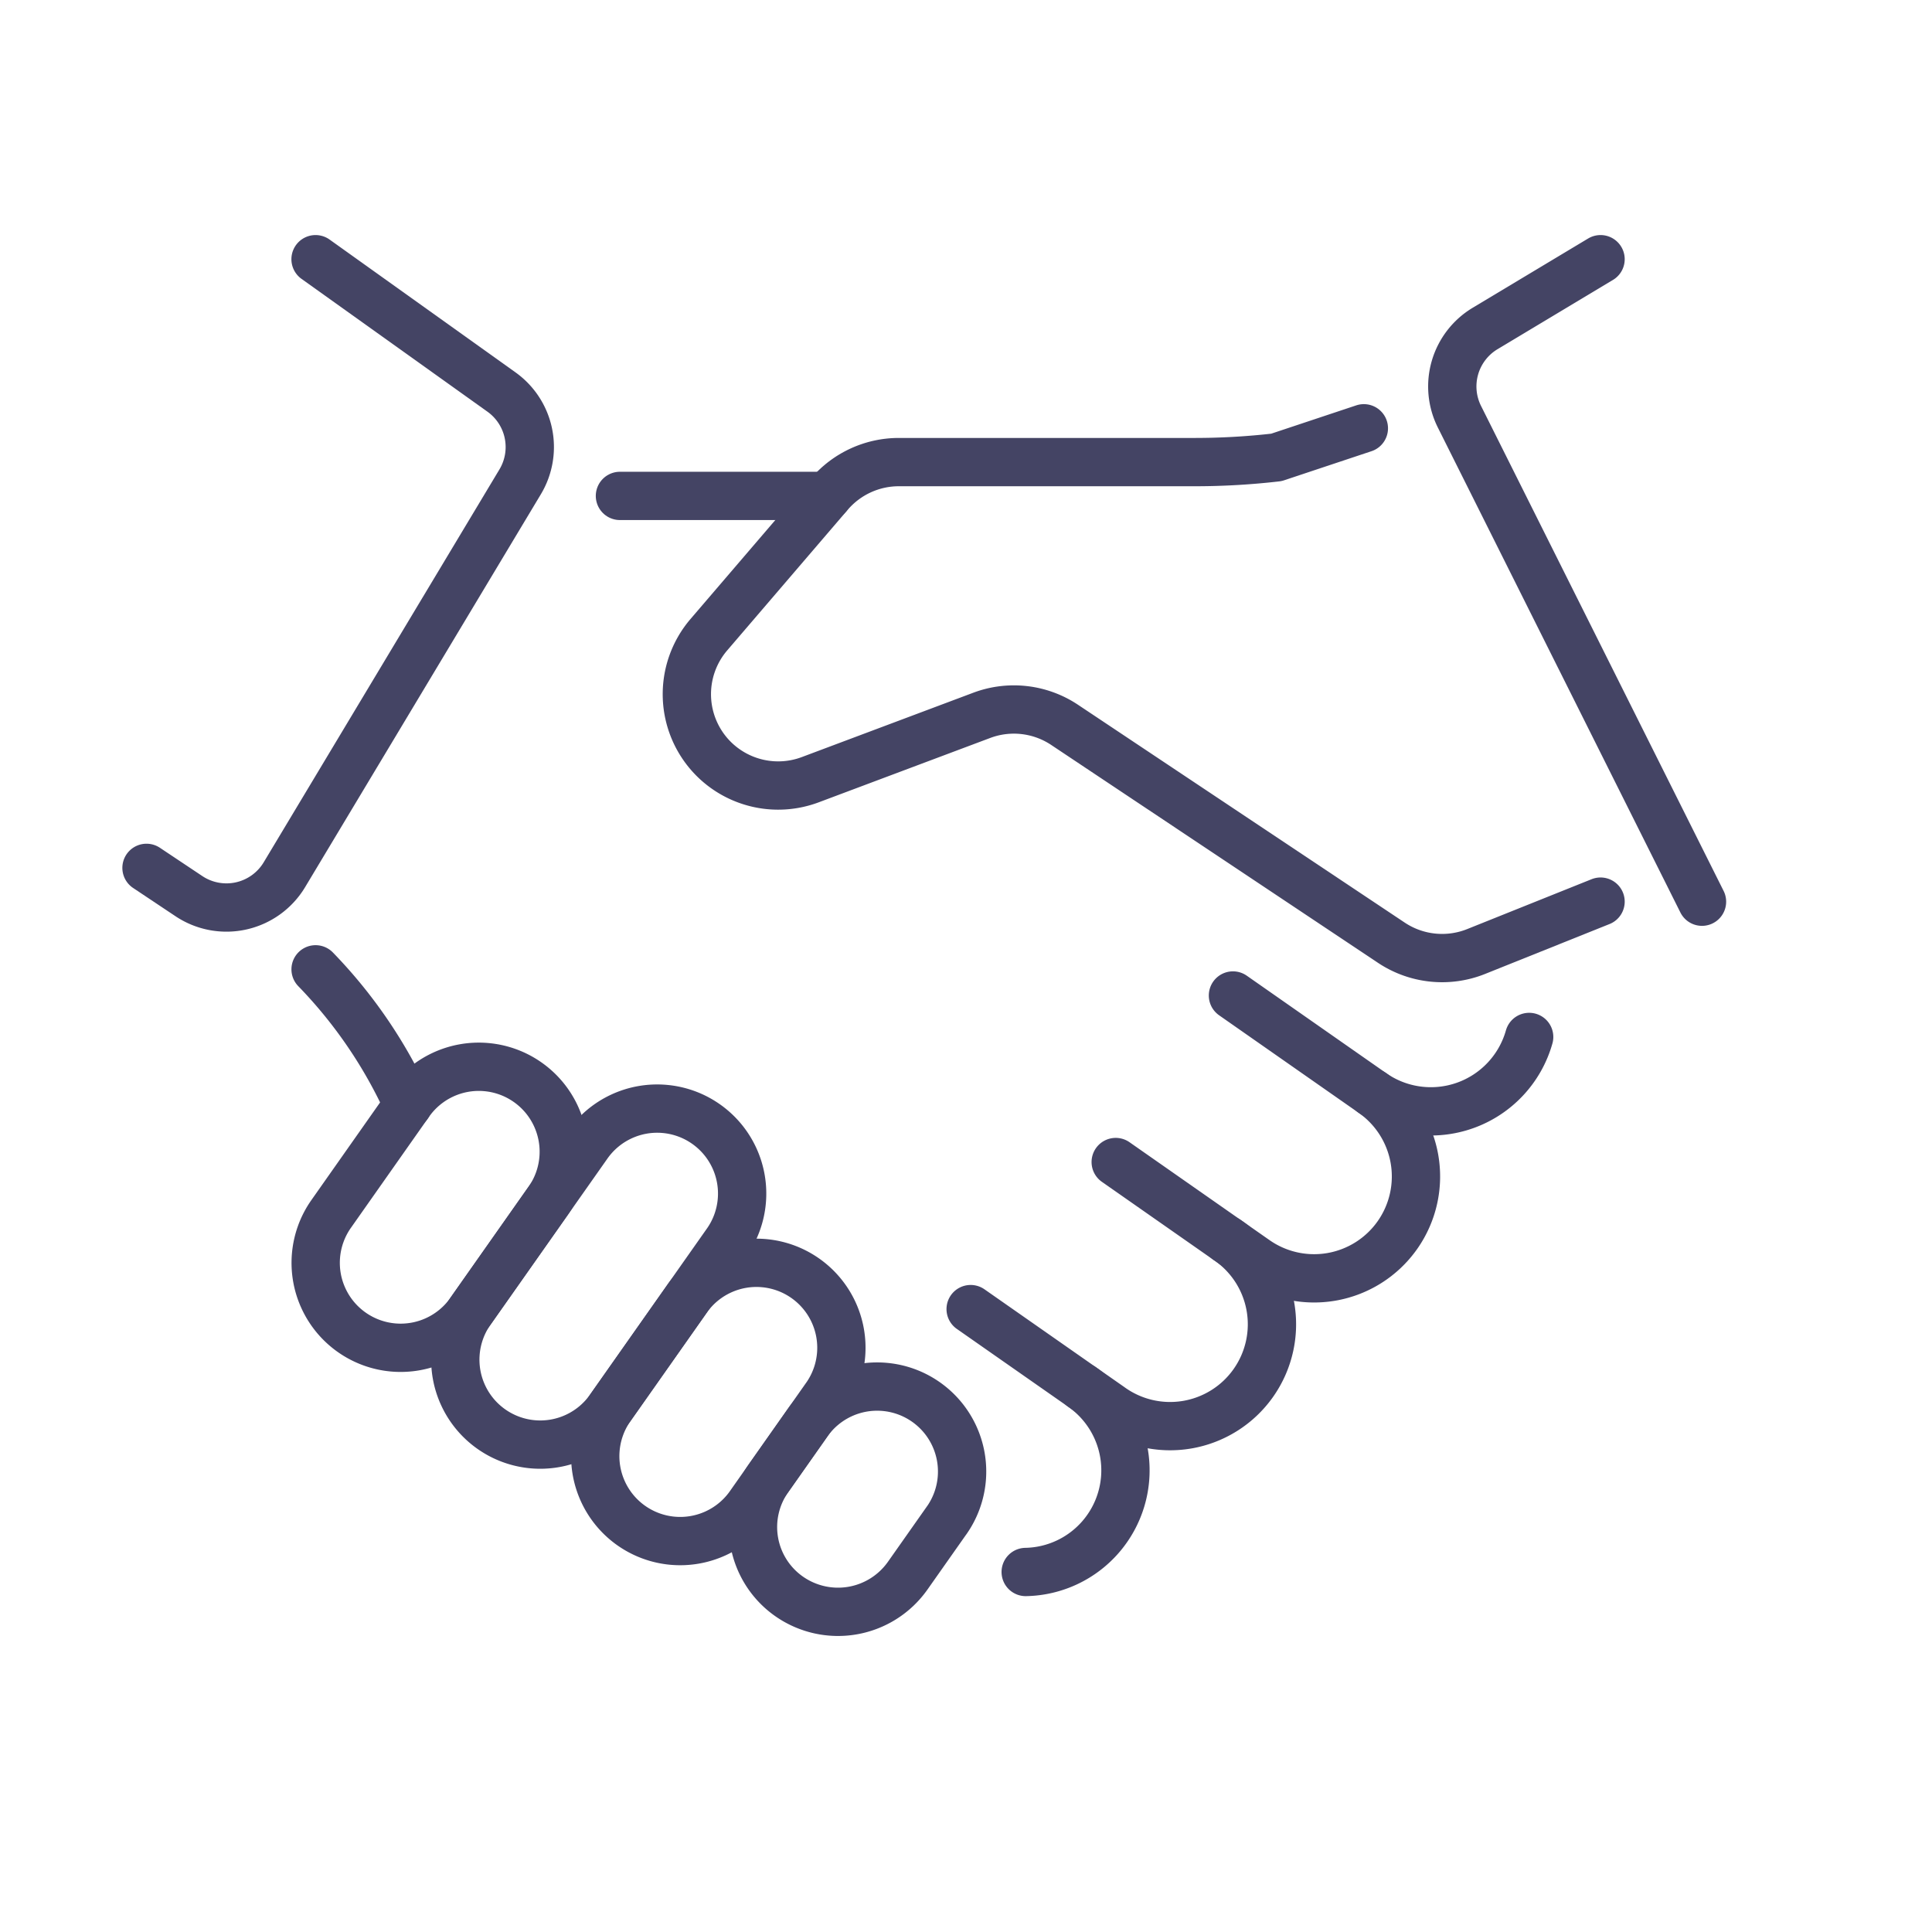
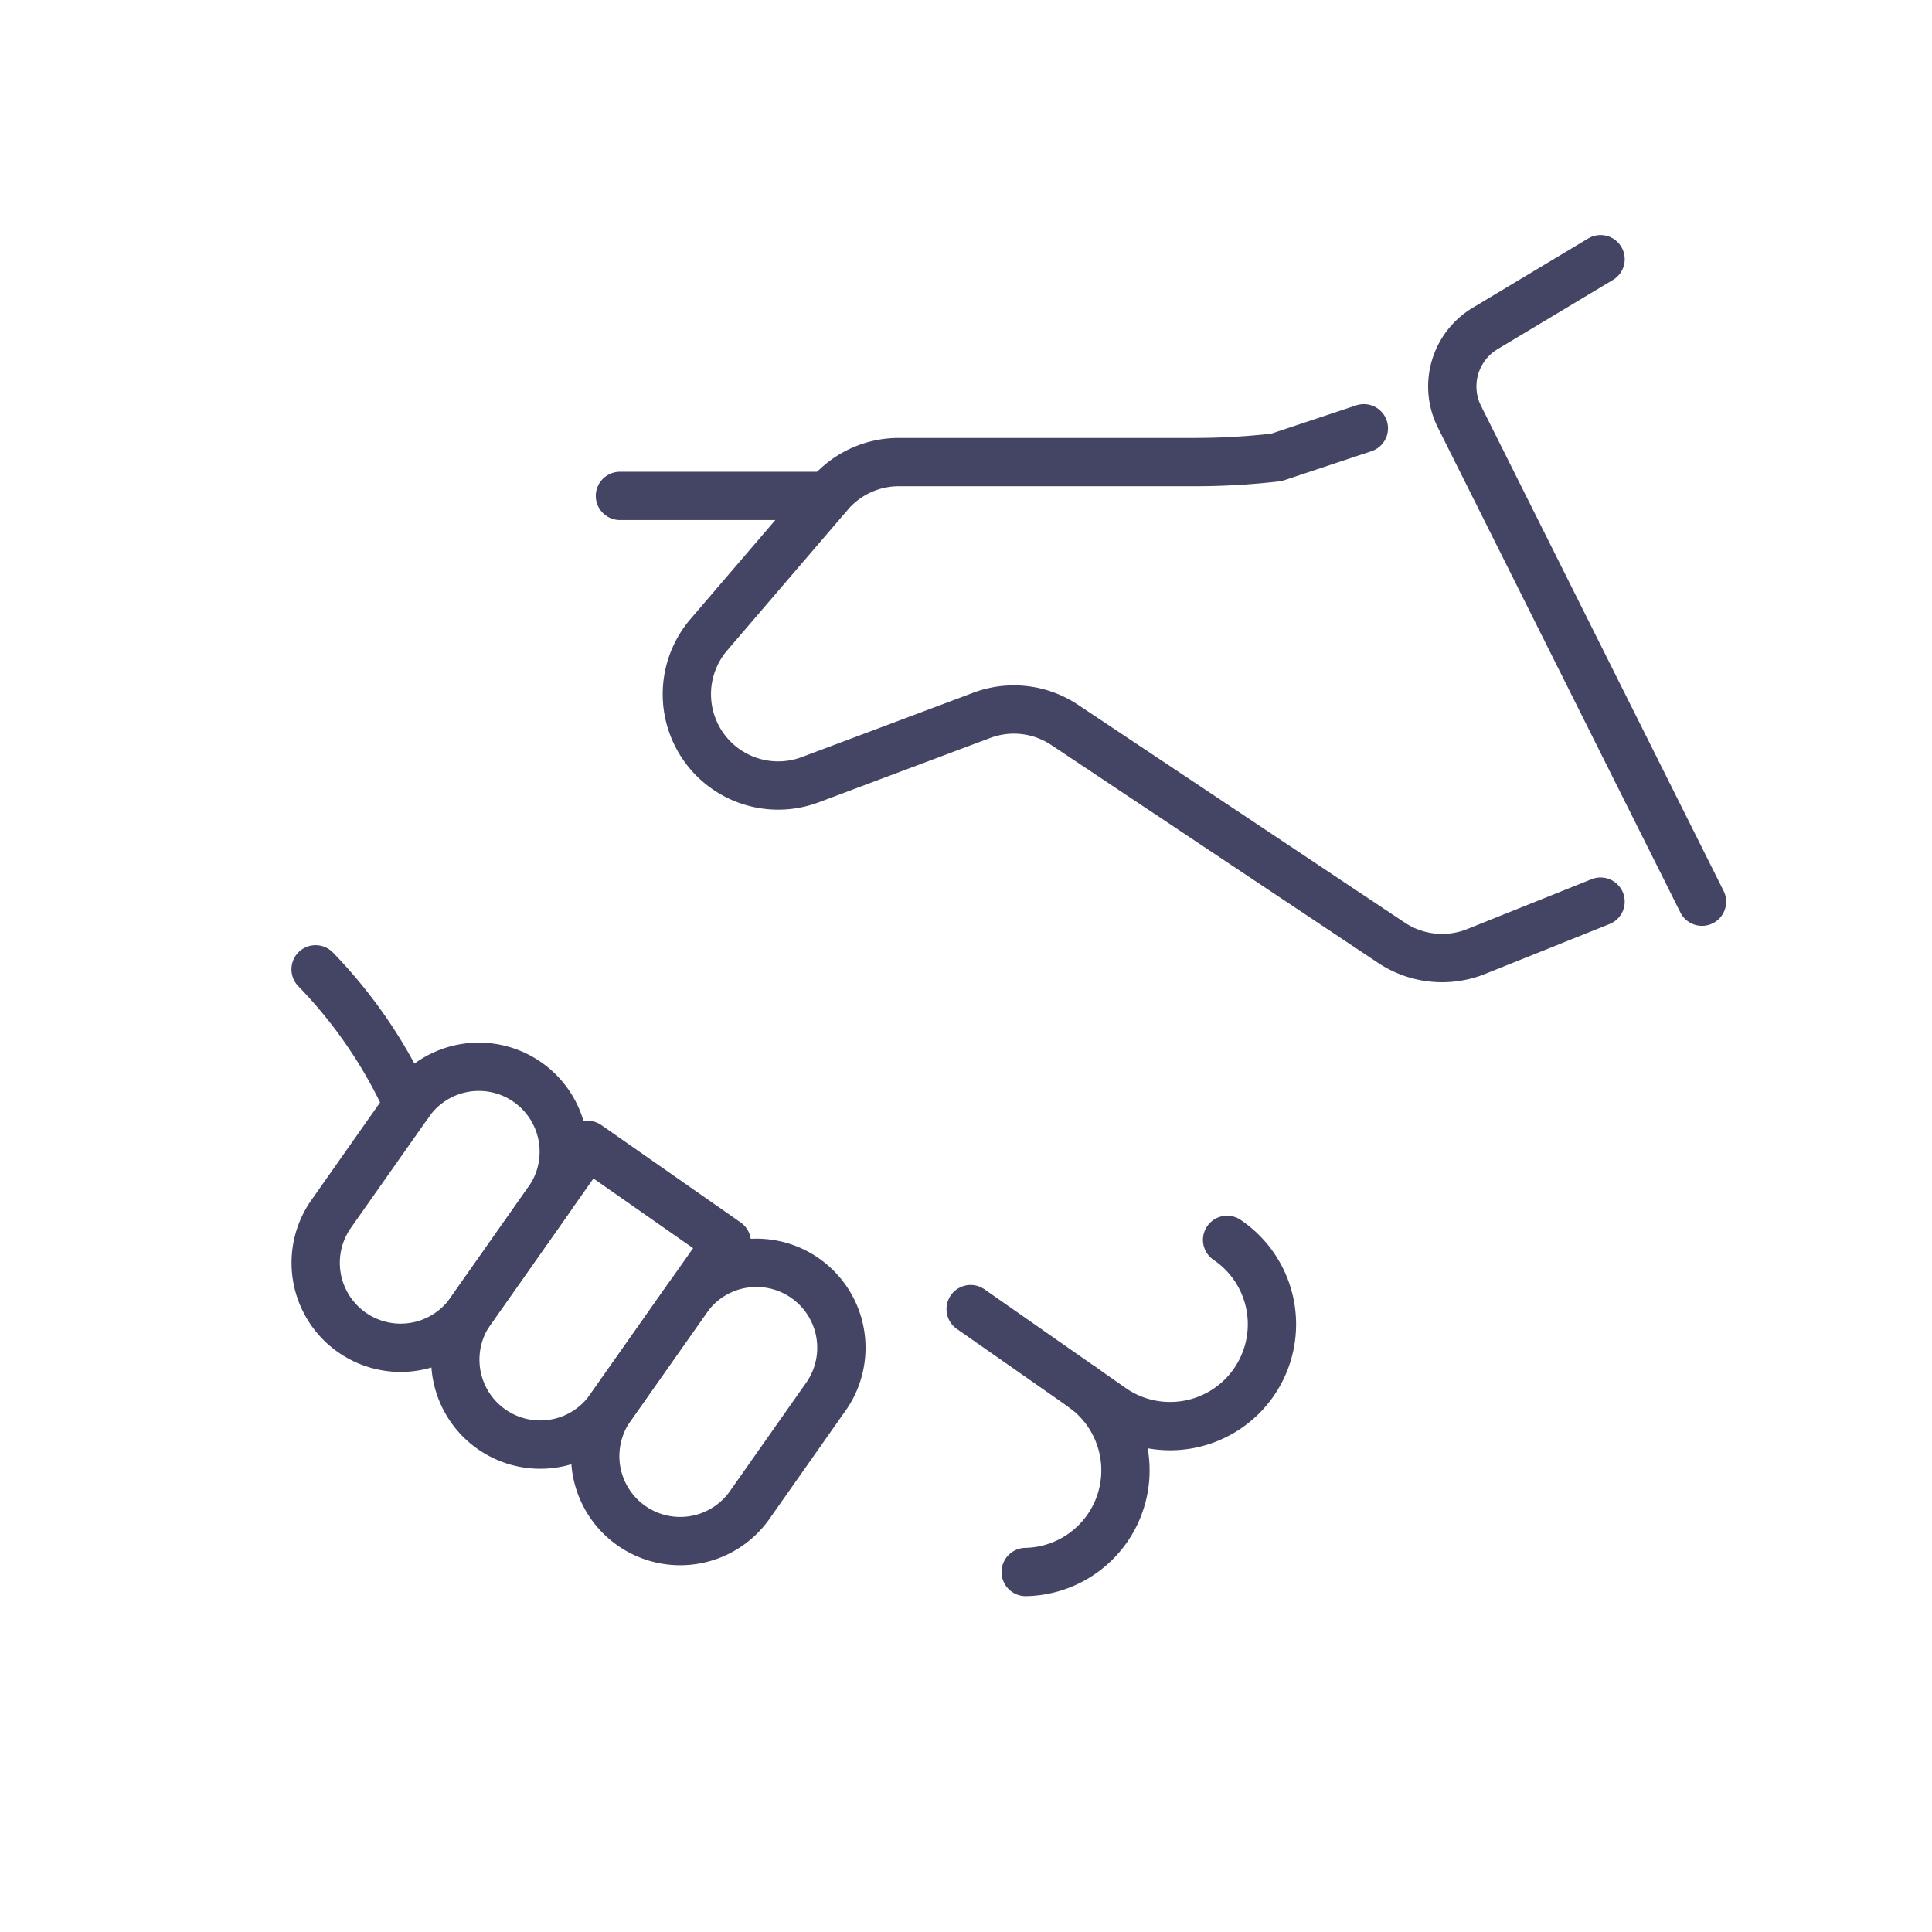
<svg xmlns="http://www.w3.org/2000/svg" width="120" height="120" viewBox="0 0 120 120">
  <defs>
    <clipPath id="clip-path">
      <rect id="長方形_548" data-name="長方形 548" width="120" height="120" transform="translate(-7 -14)" fill="none" />
    </clipPath>
  </defs>
  <g id="グループ_660" data-name="グループ 660" transform="translate(7 14)" clip-path="url(#clip-path)">
-     <path id="パス_4577" data-name="パス 4577" d="M29.662,29.951,38.313,36a6.326,6.326,0,1,0,7.282-10.346" transform="translate(32.637 28.225)" fill="none" stroke="#444464" stroke-linecap="round" stroke-linejoin="round" stroke-width="3" />
    <path id="パス_4578" data-name="パス 4578" d="M25.372,34.3l8.651,6.047A6.326,6.326,0,1,0,41.3,30" transform="translate(27.917 33.011)" fill="none" stroke="#444464" stroke-linecap="round" stroke-linejoin="round" stroke-width="3" />
    <path id="パス_4579" data-name="パス 4579" d="M27,45.841a6.315,6.315,0,0,0,3.5-11.489" transform="translate(29.708 37.798)" fill="none" stroke="#444464" stroke-linecap="round" stroke-linejoin="round" stroke-width="3" />
-     <path id="パス_4580" data-name="パス 4580" d="M27.009,34.413,19.728,44.757a5.277,5.277,0,0,1-8.651-6.045l7.282-10.346a5.277,5.277,0,0,1,8.651,6.047Z" transform="translate(11.134 28.745)" fill="none" stroke="#444464" stroke-linecap="round" stroke-linejoin="round" stroke-width="3" />
+     <path id="パス_4580" data-name="パス 4580" d="M27.009,34.413,19.728,44.757a5.277,5.277,0,0,1-8.651-6.045l7.282-10.346Z" transform="translate(11.134 28.745)" fill="none" stroke="#444464" stroke-linecap="round" stroke-linejoin="round" stroke-width="3" />
    <path id="パス_4581" data-name="パス 4581" d="M28.7,38.933l-4.854,6.9A5.277,5.277,0,0,1,15.2,39.784l4.854-6.9A5.277,5.277,0,0,1,28.7,38.933Z" transform="translate(15.666 33.719)" fill="none" stroke="#444464" stroke-linecap="round" stroke-linejoin="round" stroke-width="3" />
-     <path id="パス_4582" data-name="パス 4582" d="M30.971,42.633l-2.428,3.449a5.294,5.294,0,0,1-7.357,1.287h0a5.256,5.256,0,0,1-1.292-7.334l2.428-3.449a5.277,5.277,0,0,1,8.651,6.047Z" transform="translate(20.833 37.79)" fill="none" stroke="#444464" stroke-linecap="round" stroke-linejoin="round" stroke-width="3" />
    <path id="パス_4583" data-name="パス 4583" d="M20.463,33.176l-4.854,6.9a5.277,5.277,0,0,1-8.651-6.047l4.854-6.9a5.277,5.277,0,0,1,8.651,6.047Z" transform="translate(6.602 27.384)" fill="none" stroke="#444464" stroke-linecap="round" stroke-linejoin="round" stroke-width="3" />
-     <path id="パス_4584" data-name="パス 4584" d="M1,38.805l2.636,1.758a4.2,4.2,0,0,0,5.931-1.336l14.641-24.4a4.2,4.2,0,0,0-1.161-5.578L11.5,1" transform="translate(1.1 1.1)" fill="none" stroke="#444464" stroke-linecap="round" stroke-linejoin="round" stroke-width="3" />
    <path id="パス_4585" data-name="パス 4585" d="M48.823,1,41.657,5.3a4.2,4.2,0,0,0-1.6,5.48L55.124,40.906" transform="translate(43.59 1.1)" fill="none" stroke="#444464" stroke-linecap="round" stroke-linejoin="round" stroke-width="3" />
    <path id="パス_4586" data-name="パス 4586" d="M73.732,35.4,66,38.5a5.684,5.684,0,0,1-5.257-.546l-20.3-13.534a5.678,5.678,0,0,0-5.142-.592l-10.659,4a5.675,5.675,0,0,1-6-1.3h0a5.678,5.678,0,0,1-.294-7.708l7.481-8.729A5.675,5.675,0,0,1,30.136,8.1H48.529A44.288,44.288,0,0,0,53.6,7.808L59.03,6" transform="translate(18.681 6.602)" fill="none" stroke="#444464" stroke-linecap="round" stroke-linejoin="round" stroke-width="3" />
    <path id="パス_4587" data-name="パス 4587" d="M6,22a29.68,29.68,0,0,1,5.736,8.416" transform="translate(6.602 24.207)" fill="none" stroke="#444464" stroke-linecap="round" stroke-linejoin="round" stroke-width="3" />
    <line id="線_65" data-name="線 65" x2="12.902" transform="translate(31.505 16.802)" fill="none" stroke="#444464" stroke-linecap="round" stroke-linejoin="round" stroke-width="3" />
-     <path id="パス_4588" data-name="パス 4588" d="M33.129,22.774l8.651,6.047a6.344,6.344,0,0,0,9.747-3.472" transform="translate(36.452 25.058)" fill="none" stroke="#444464" stroke-linecap="round" stroke-linejoin="round" stroke-width="3" />
  </g>
</svg>